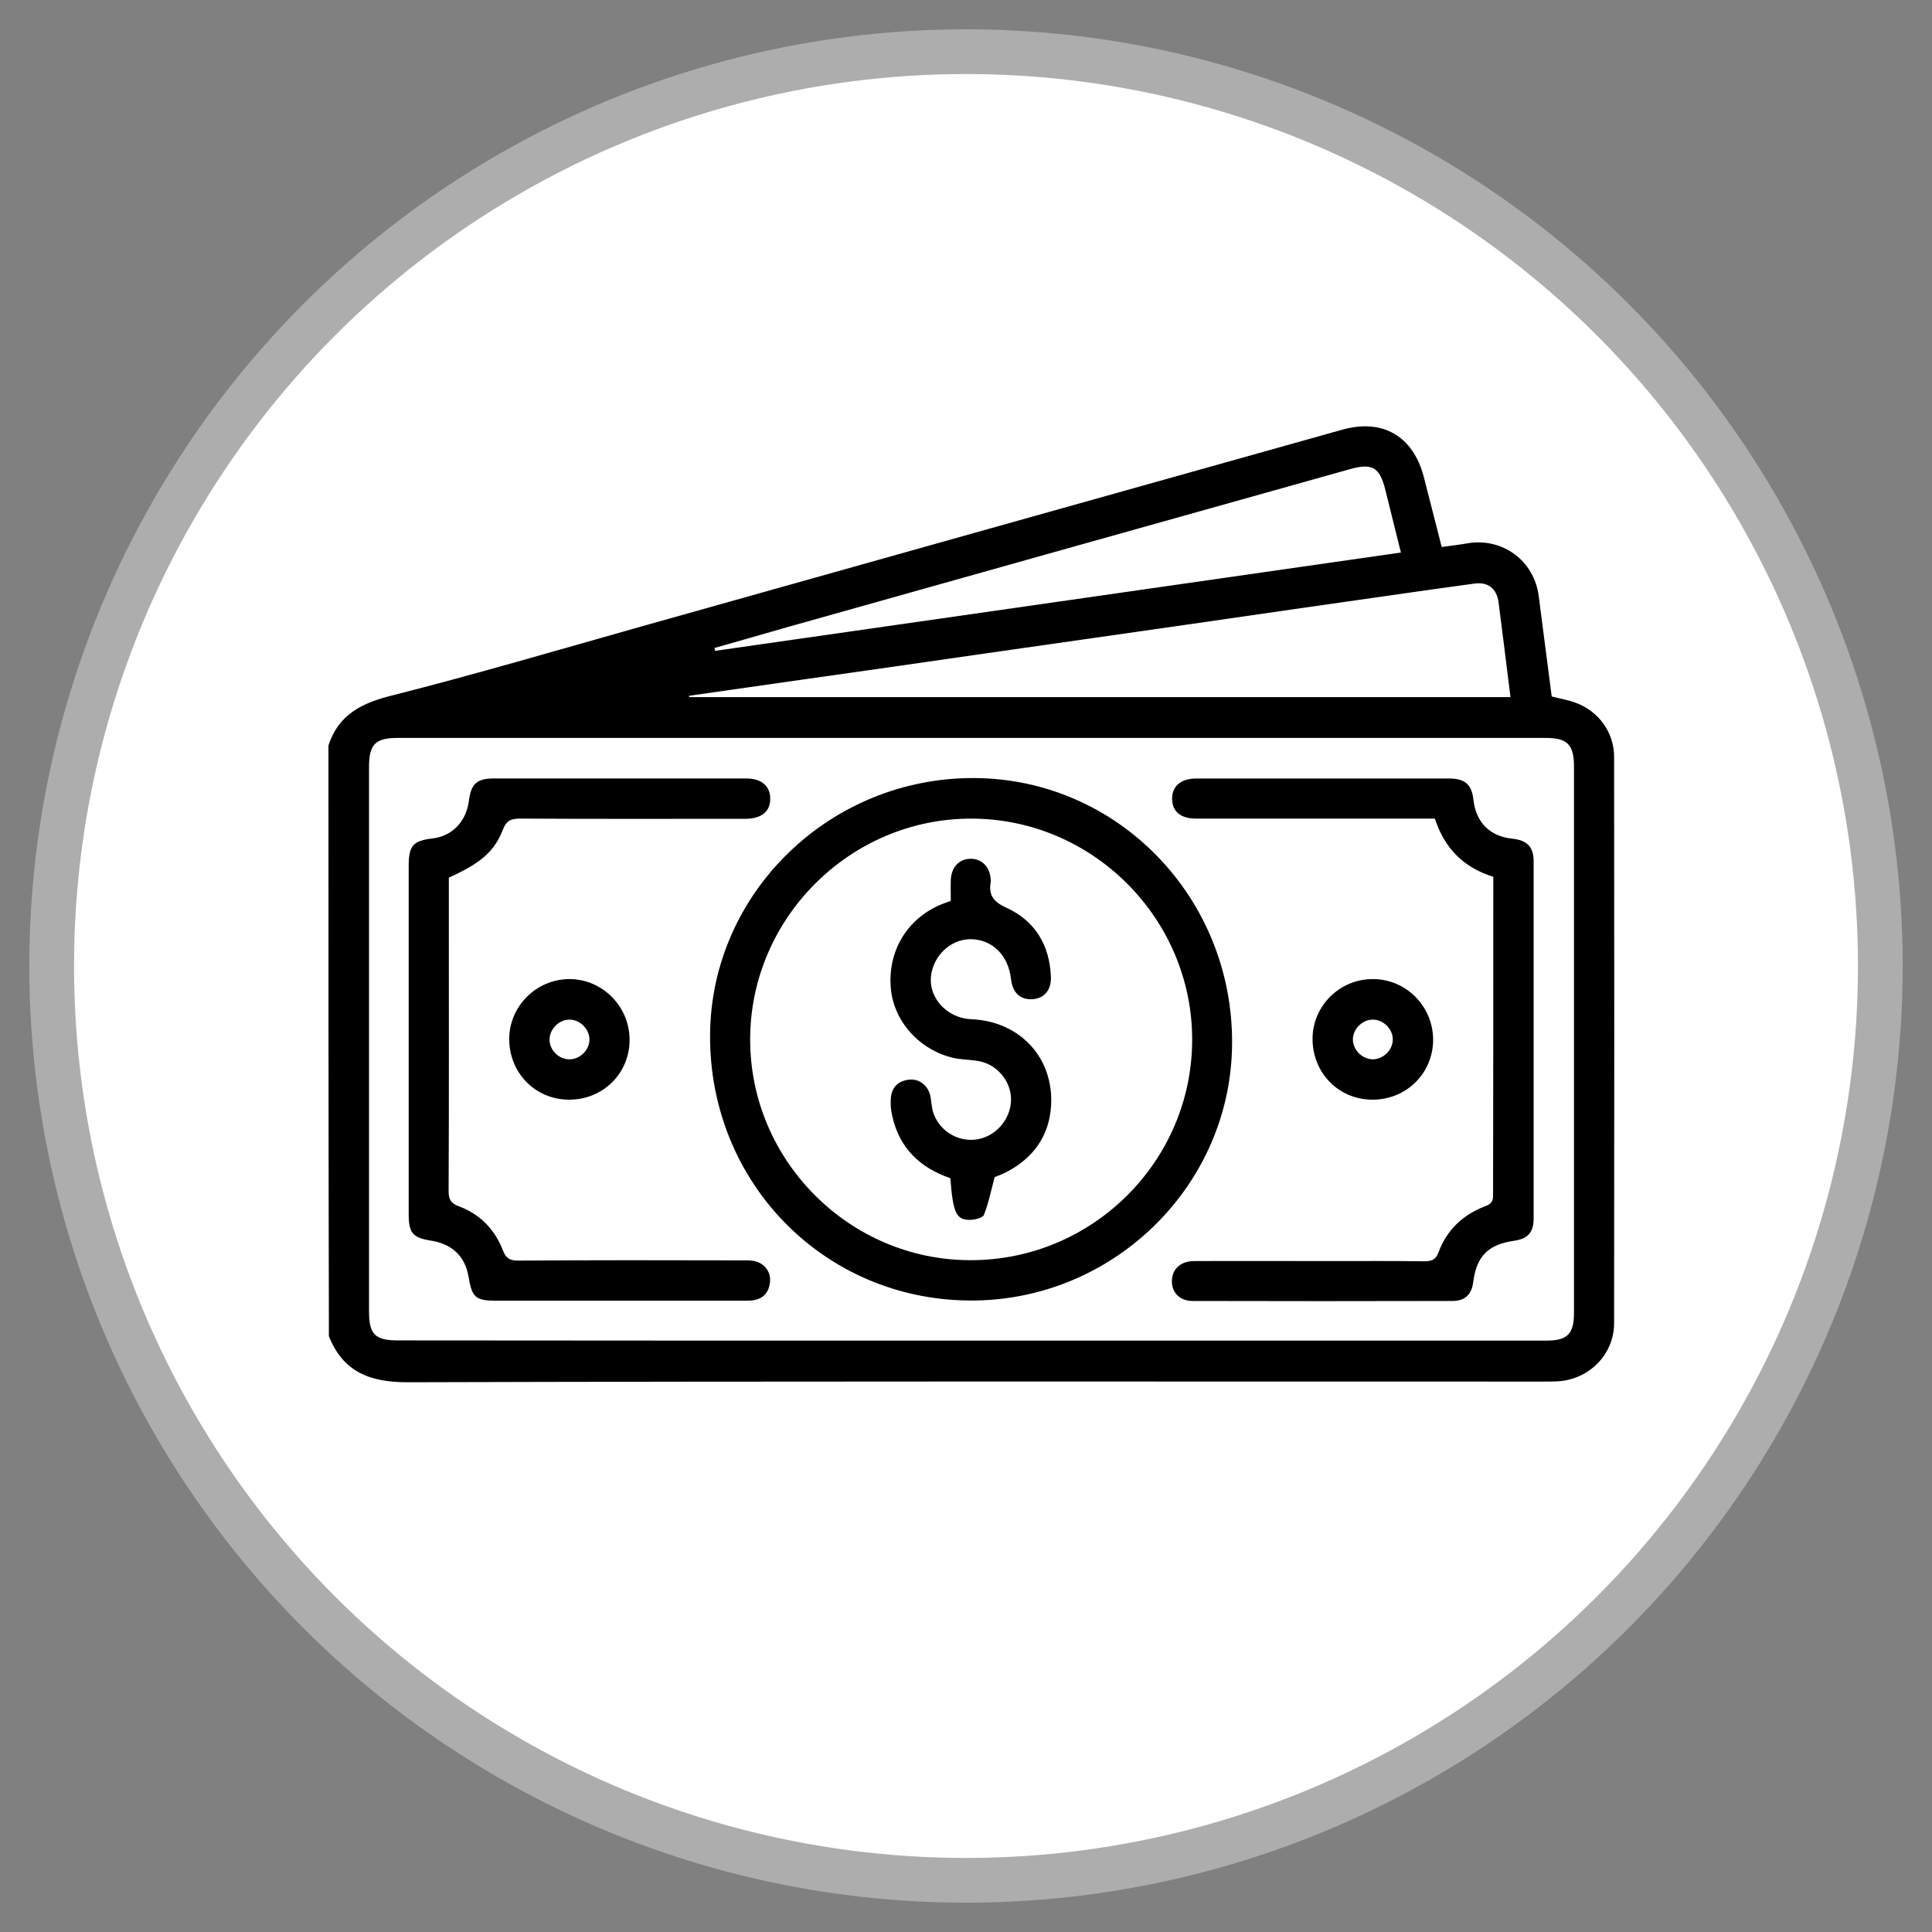
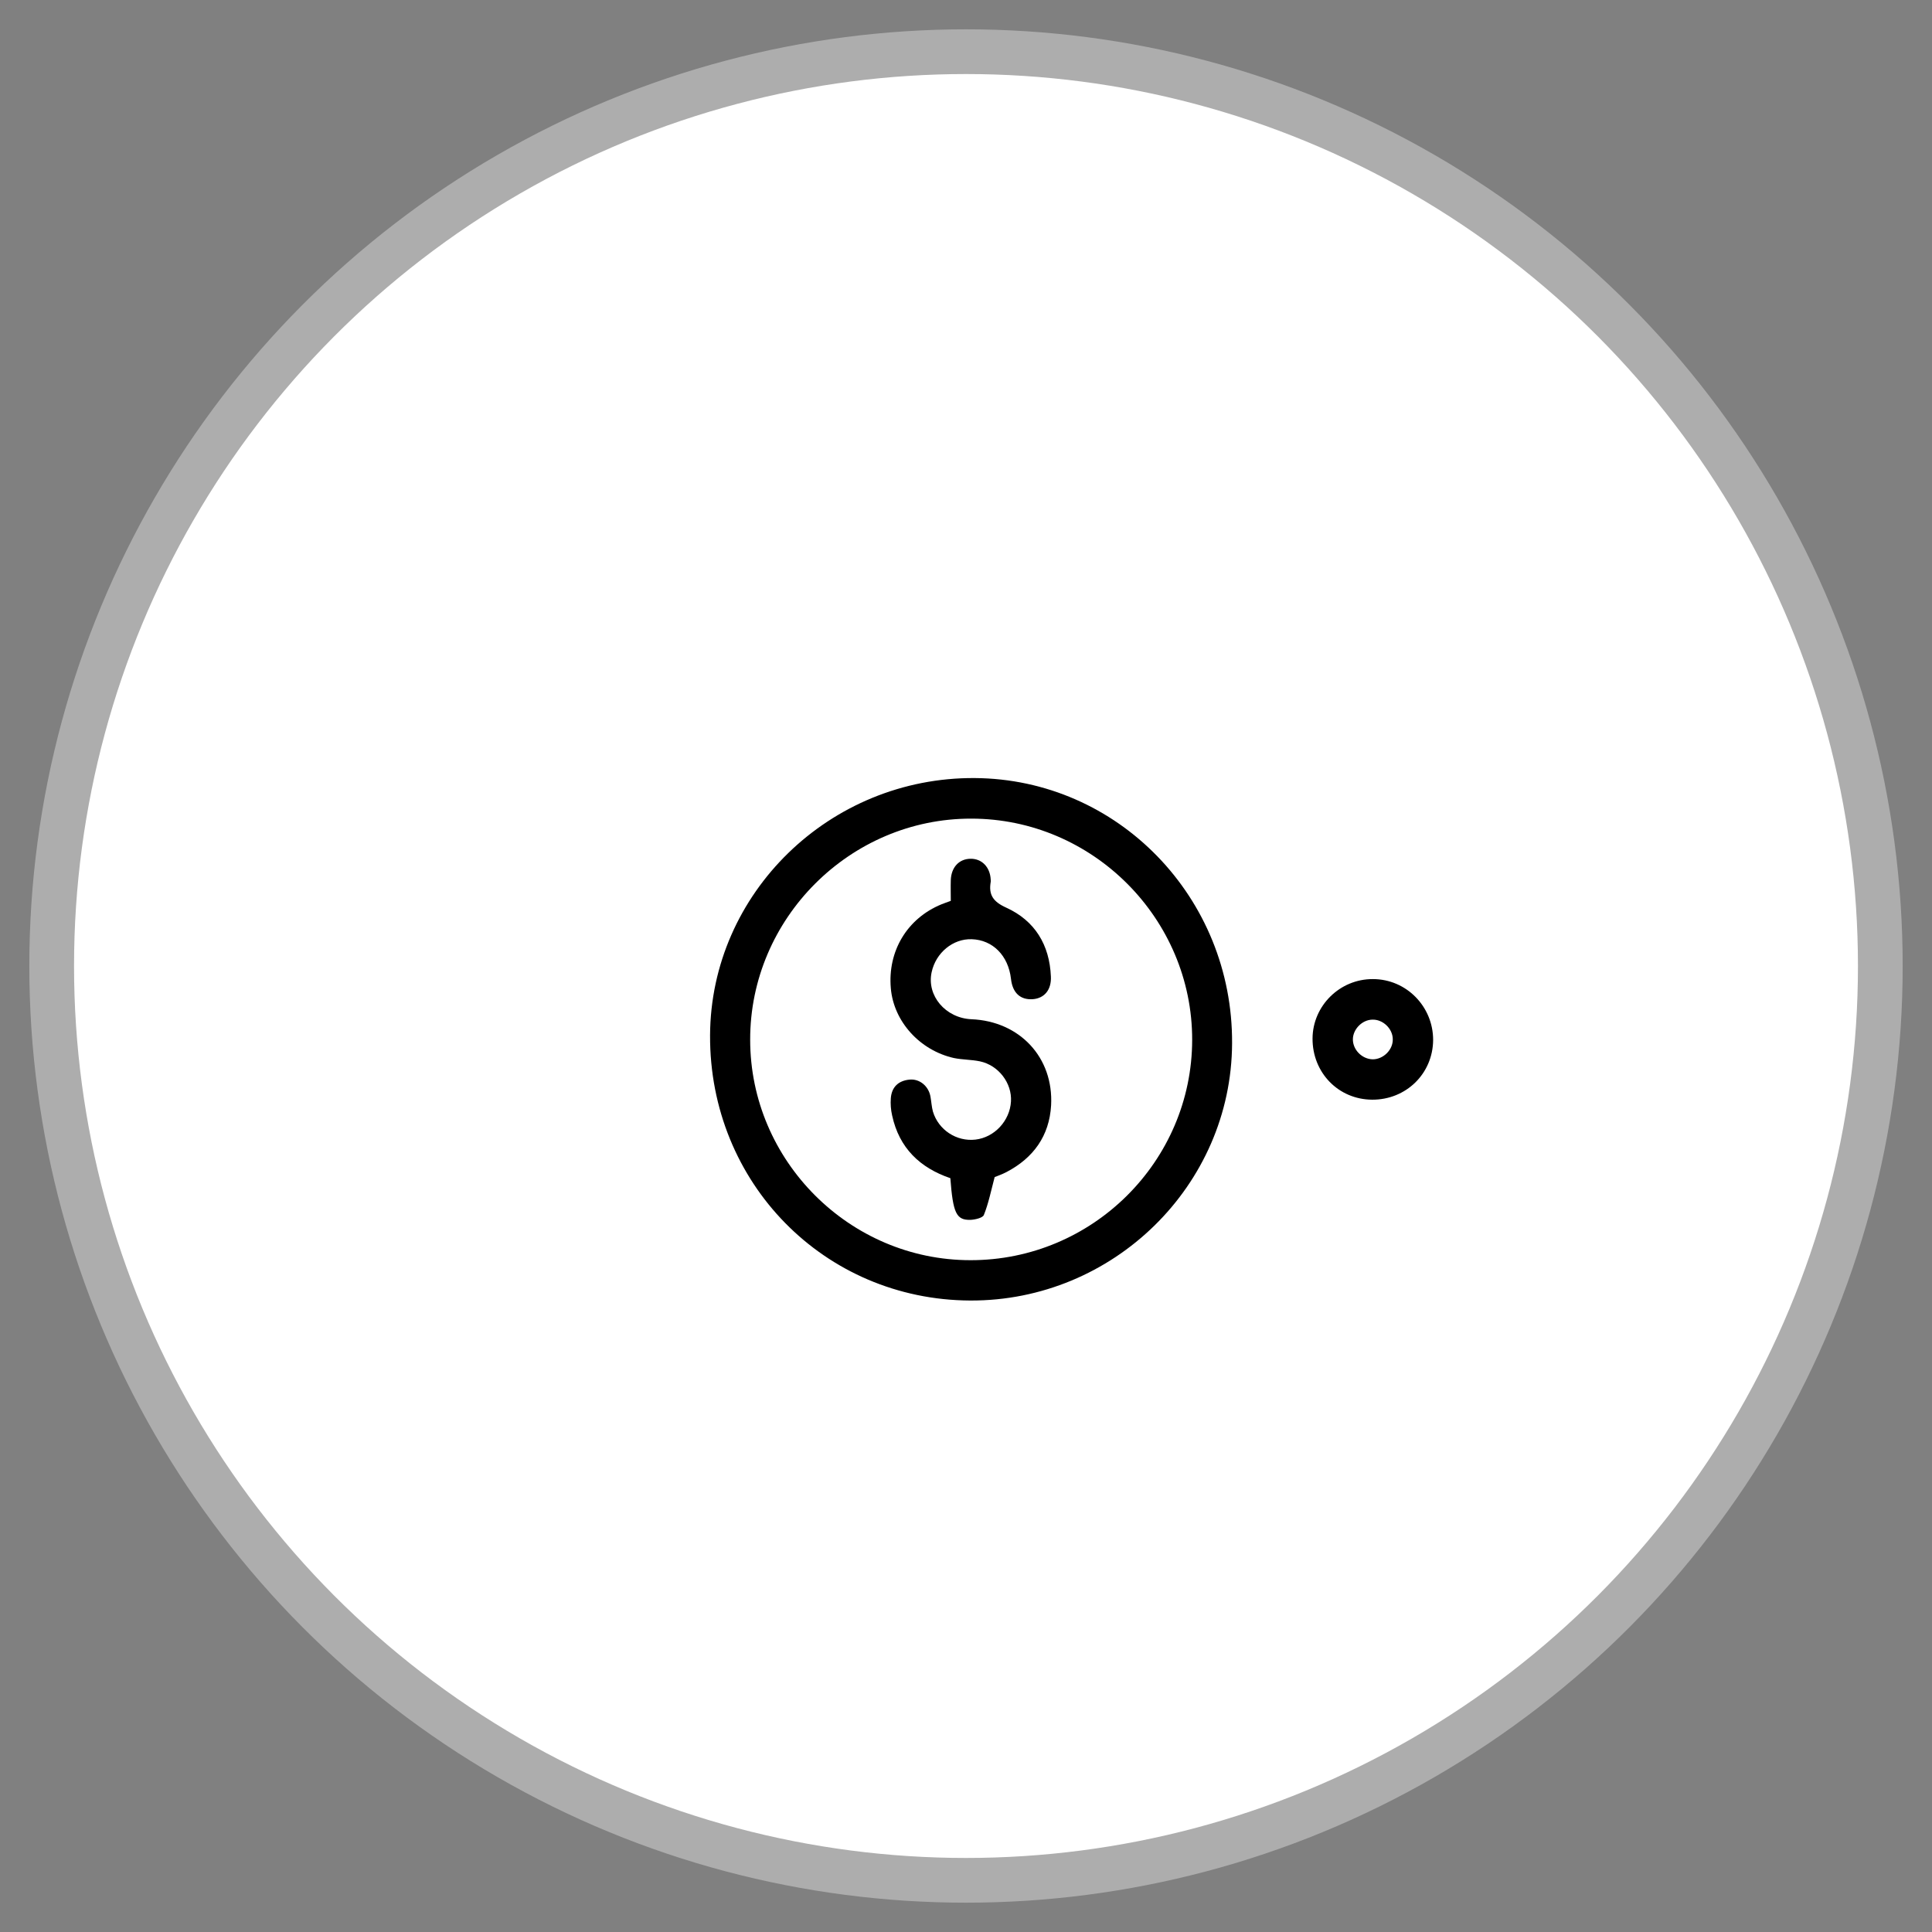
<svg xmlns="http://www.w3.org/2000/svg" id="a" viewBox="0 0 1080 1080">
  <rect x="0" y="0" width="1080" height="1080" fill="#808080" stroke="none" />
  <defs>
    <style>.b{fill:#fff;stroke:#adadad;stroke-miterlimit:10;stroke-width:25px;}</style>
  </defs>
  <circle class="b" cx="540" cy="540" r="511.11" />
  <g>
-     <path d="M183.61,416.7c5.67-17.38,18.73-23.78,35.74-27.97,46.58-11.83,92.67-25.39,138.88-38.45,130.63-36.72,261.37-73.45,392-110.05,22.67-6.41,39.8,3.57,45.72,26.49,3.33,12.82,6.53,25.76,9.98,39.06,5.05-.74,9.86-1.23,14.54-2.09,19.59-3.2,37.09,9.74,39.68,29.45,2.46,18.73,4.81,37.46,7.27,56.19,4.68,1.23,9.24,1.97,13.56,3.57,12.82,4.81,21.32,16.64,21.32,30.19,.12,105.49,.12,210.97,0,316.58,0,17.62-14.29,31.79-32.04,32.53-2.83,.12-5.67,.12-8.38,.12-211.46,0-422.93-.25-634.27,.37-20.83,0-35.86-5.79-43.75-25.76-.25-110.42-.25-220.34-.25-330.26Zm358.6,332.72h322.13c11.83,0,15.53-3.7,15.53-15.53V428.53c0-12.32-3.7-16.02-15.77-16.02H222.06c-12.2,0-15.77,3.7-15.77,16.02v304.63c0,12.82,3.45,16.14,16.14,16.14,106.35,.12,213.07,.12,319.78,.12Zm302.16-359.71c-2.22-18.24-4.44-35.49-6.65-52.87-.99-7.76-5.79-11.71-13.56-10.6-12.94,1.73-25.88,3.57-38.82,5.42-40.91,5.79-81.7,11.71-122.62,17.62-37.59,5.42-75.29,10.72-112.88,16.14-34.14,4.93-68.39,9.86-102.53,14.66l-62.11,8.87c0,.25,0,.49,.12,.74h459.04Zm-444.99-27.48c.12,.49,.25,1.11,.37,1.6,127.67-18.24,255.21-36.6,383.37-54.96-3.08-12.2-5.79-23.41-8.63-34.75-3.2-12.94-7.27-15.4-19.96-11.83-104.99,29.45-210.11,58.9-315.1,88.48-13.43,3.82-26.74,7.76-40.05,11.46Z" />
    <path d="M542.34,727c-81.58-.37-145.78-65.81-145.41-148.25,.37-79.48,66.91-144.3,147.88-143.81,80.1,.49,144.43,66.79,143.93,148.37-.37,79.36-66.42,144.06-146.4,143.69Zm.12-22.55c68.15,.12,123.85-55.21,123.97-123.11,.12-67.78-55.58-123.72-123.48-123.72-67.78-.12-123.72,55.82-123.6,123.6,0,67.65,55.58,123.23,123.11,123.23Z" />
-     <path d="M250.9,490.64v22.92c0,50.77,.12,101.54-.12,152.31,0,4.68,1.23,6.78,5.79,8.5,11.71,4.31,20.09,12.94,24.52,24.52,1.73,4.56,3.94,5.79,8.5,5.79,41.53-.25,82.93-.25,124.34-.12,2.34,0,4.68-.12,7.02,.25,6.04,.86,10.1,5.92,9.49,11.83-.62,6.16-4.07,9.74-10.35,10.35-1.6,.12-3.33,.12-4.93,.12h-137.53c-11.83,0-13.8-1.73-15.77-13.68-1.85-10.97-9.12-17.99-20.58-19.84-10.72-1.73-12.82-4.19-12.82-15.16v-194.46c0-11.21,2.46-14.05,13.43-15.28,10.97-1.36,18.73-9.49,20.21-20.95,1.23-9.61,4.44-12.57,14.05-12.57h141.1c8.38,0,13.19,4.19,13.31,11.09,.12,7.27-4.68,11.34-13.56,11.46h-5.67c-40.17,0-80.47,.12-120.64-.12-5.05,0-7.64,1.11-9.61,6.28-4.81,12.32-12.57,18.73-30.19,26.74Z" />
-     <path d="M834.77,490.14c-16.76-5.18-27.36-16.14-32.66-32.53h-133.46c-8.63,0-13.31-3.94-13.43-10.84-.12-7.27,4.81-11.58,13.56-11.58h141.1c9.24,0,12.82,3.33,13.8,12.08,1.48,12.57,9.24,20.33,21.81,21.57,8.13,.86,11.83,4.56,11.83,12.69v199.39c0,8.01-3.2,11.58-10.97,12.69-14.54,2.09-20.95,8.63-22.8,23.04-.86,6.9-4.56,10.6-11.58,10.6-48.43,.12-96.86,.12-145.29,0-7.15,0-11.71-4.68-11.58-11.21,.12-6.65,4.81-11.09,12.57-11.09,25.76-.12,51.51,0,77.14,0,17.13,0,34.14-.12,51.26,.12,4.19,0,6.53-.74,8.13-5.18,4.56-12.2,13.43-20.7,25.51-25.39,3.2-1.23,5.05-2.34,4.93-6.16,.12-59.52,.12-118.55,.12-178.19Z" />
-     <path d="M317.93,614.73c-18.85-.12-33.4-15.16-33.27-34.14,.12-18.24,15.28-33.27,33.64-33.27s33.64,15.16,33.64,34.01c0,18.85-15.03,33.52-34.01,33.4Zm.37-22.55c5.92,0,11.34-5.3,11.21-11.21-.12-5.92-5.55-11.21-11.46-10.97-5.67,.12-10.72,5.3-10.84,10.84-.25,5.92,5.05,11.34,11.09,11.34Z" />
    <path d="M766.99,614.73c-18.85-.12-33.4-15.16-33.27-34.26,.12-18.24,15.28-33.27,33.77-33.15,18.61,0,33.64,15.28,33.64,34.01-.12,18.85-15.16,33.52-34.14,33.4Zm11.58-33.77c0-5.92-5.55-11.21-11.46-10.97-5.67,.12-10.72,5.3-10.84,10.84-.12,5.92,5.05,11.21,11.09,11.34,5.92,0,11.34-5.3,11.21-11.21Z" />
    <path d="M556.02,657.99c-2.09,7.89-3.45,14.79-6.04,21.2-.62,1.6-4.81,2.59-7.39,2.71-8.01,.25-9.86-3.7-11.34-23.29-17.01-5.79-28.59-16.88-32.53-35-.74-3.2-.99-6.53-.74-9.74,.49-6.28,4.31-9.74,10.35-10.35,5.79-.62,10.84,3.7,11.83,9.61,.49,2.71,.62,5.55,1.36,8.26,3.08,10.23,13.19,16.88,23.78,15.65,10.6-1.23,19.22-10.47,19.84-21.32,.62-10.23-6.9-20.21-17.38-22.43-4.81-.99-9.74-.86-14.54-1.85-19.1-4.31-33.64-20.46-35.24-38.94-1.85-20.83,9.12-39.06,28.22-46.95,1.48-.62,3.08-1.11,5.3-1.97,0-3.7-.12-7.64,0-11.58,.25-7.15,4.56-11.83,10.97-11.95,6.41-.12,10.97,4.68,11.34,11.58,0,.49,.12,.99,0,1.36-1.23,7.27,1.36,11.09,8.75,14.42,15.9,7.27,24.15,20.7,24.89,38.45,.37,7.52-3.7,12.2-10.1,12.69-7.02,.49-11.34-3.57-12.2-11.34-1.48-13.06-10.23-21.81-21.94-22.18-10.47-.37-20.09,7.52-22.43,18.48-2.83,13.06,7.76,25.63,22.3,26.25,26.86,1.11,45.97,21.32,44.49,48.18-.99,17.01-9.86,29.33-24.89,37.22-2.59,1.36-5.42,2.34-6.65,2.83Z" />
  </g>
</svg>